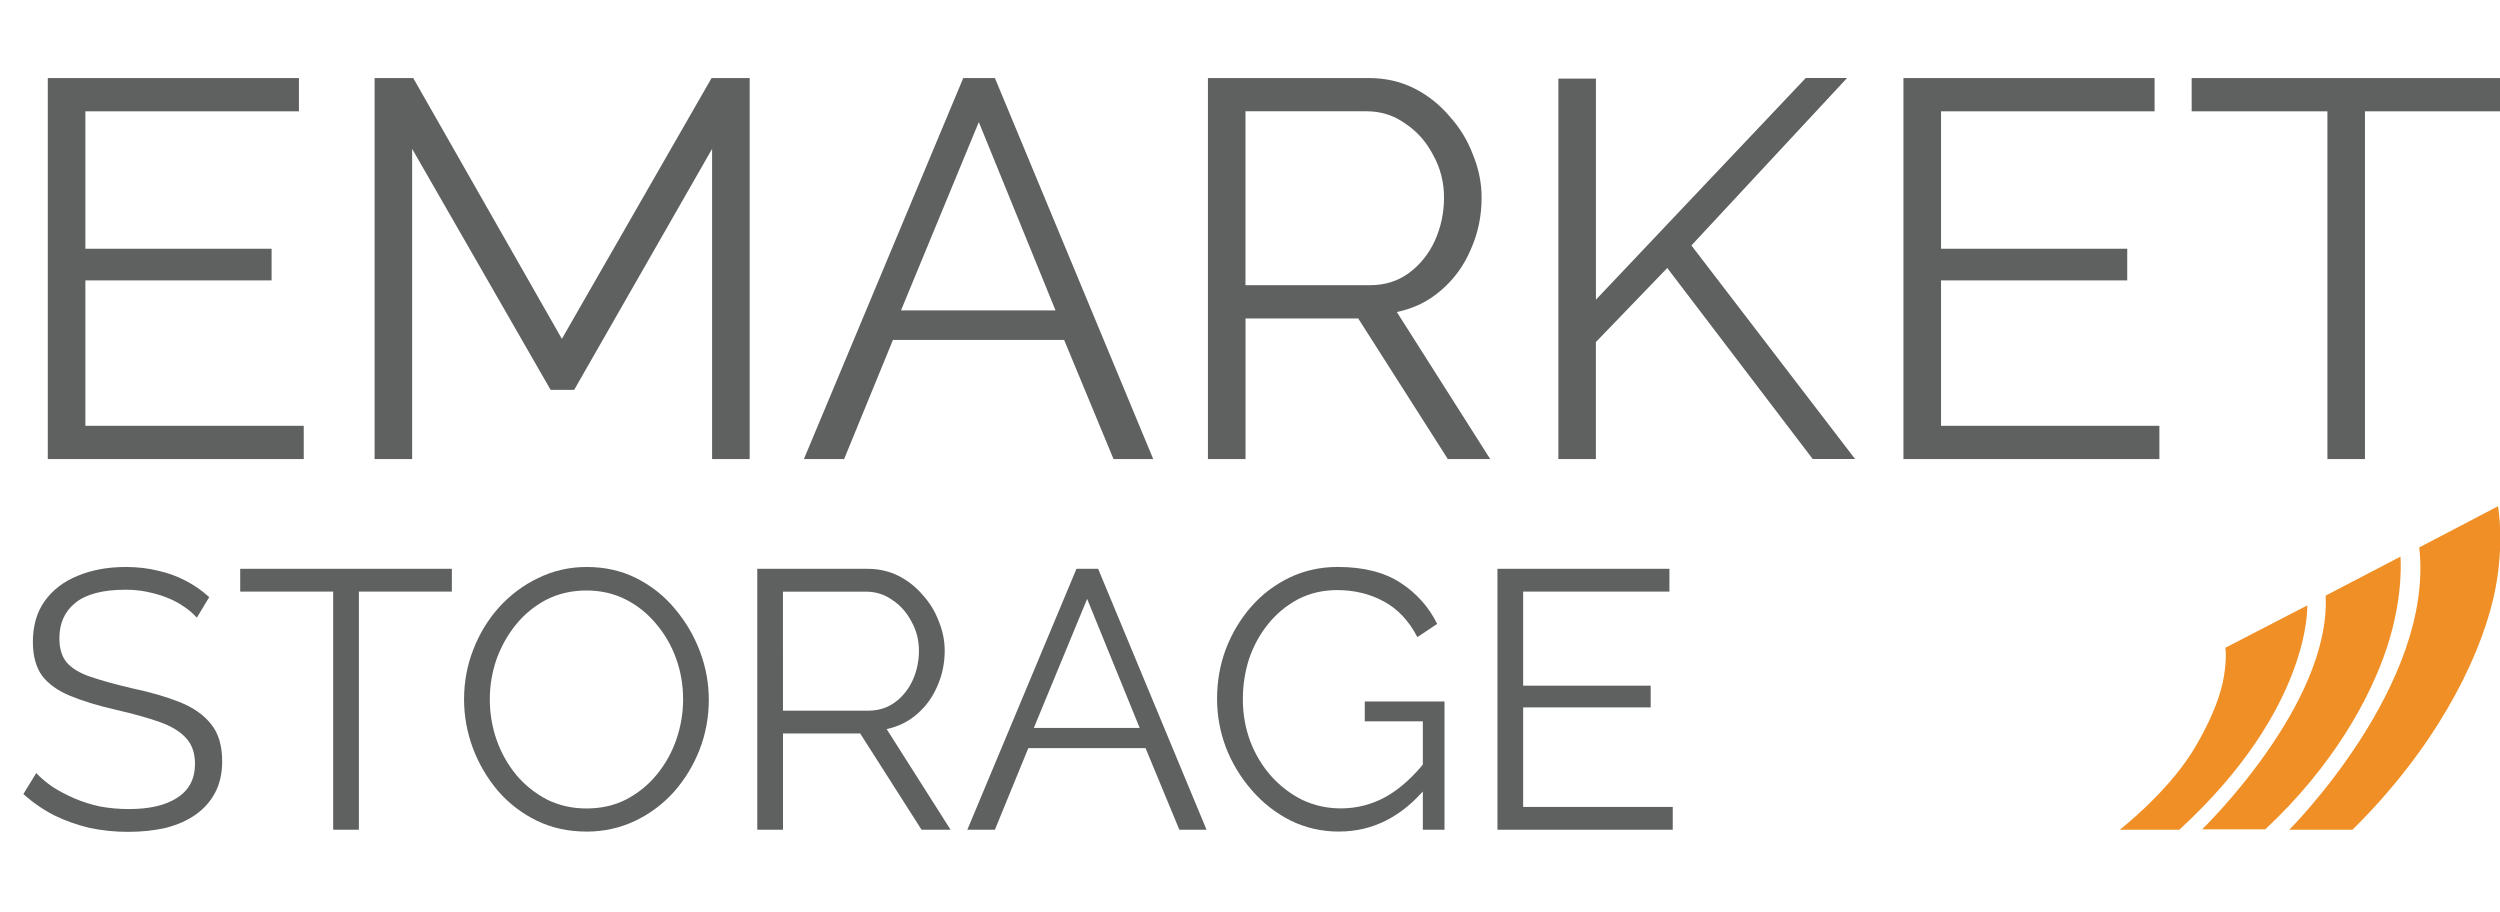
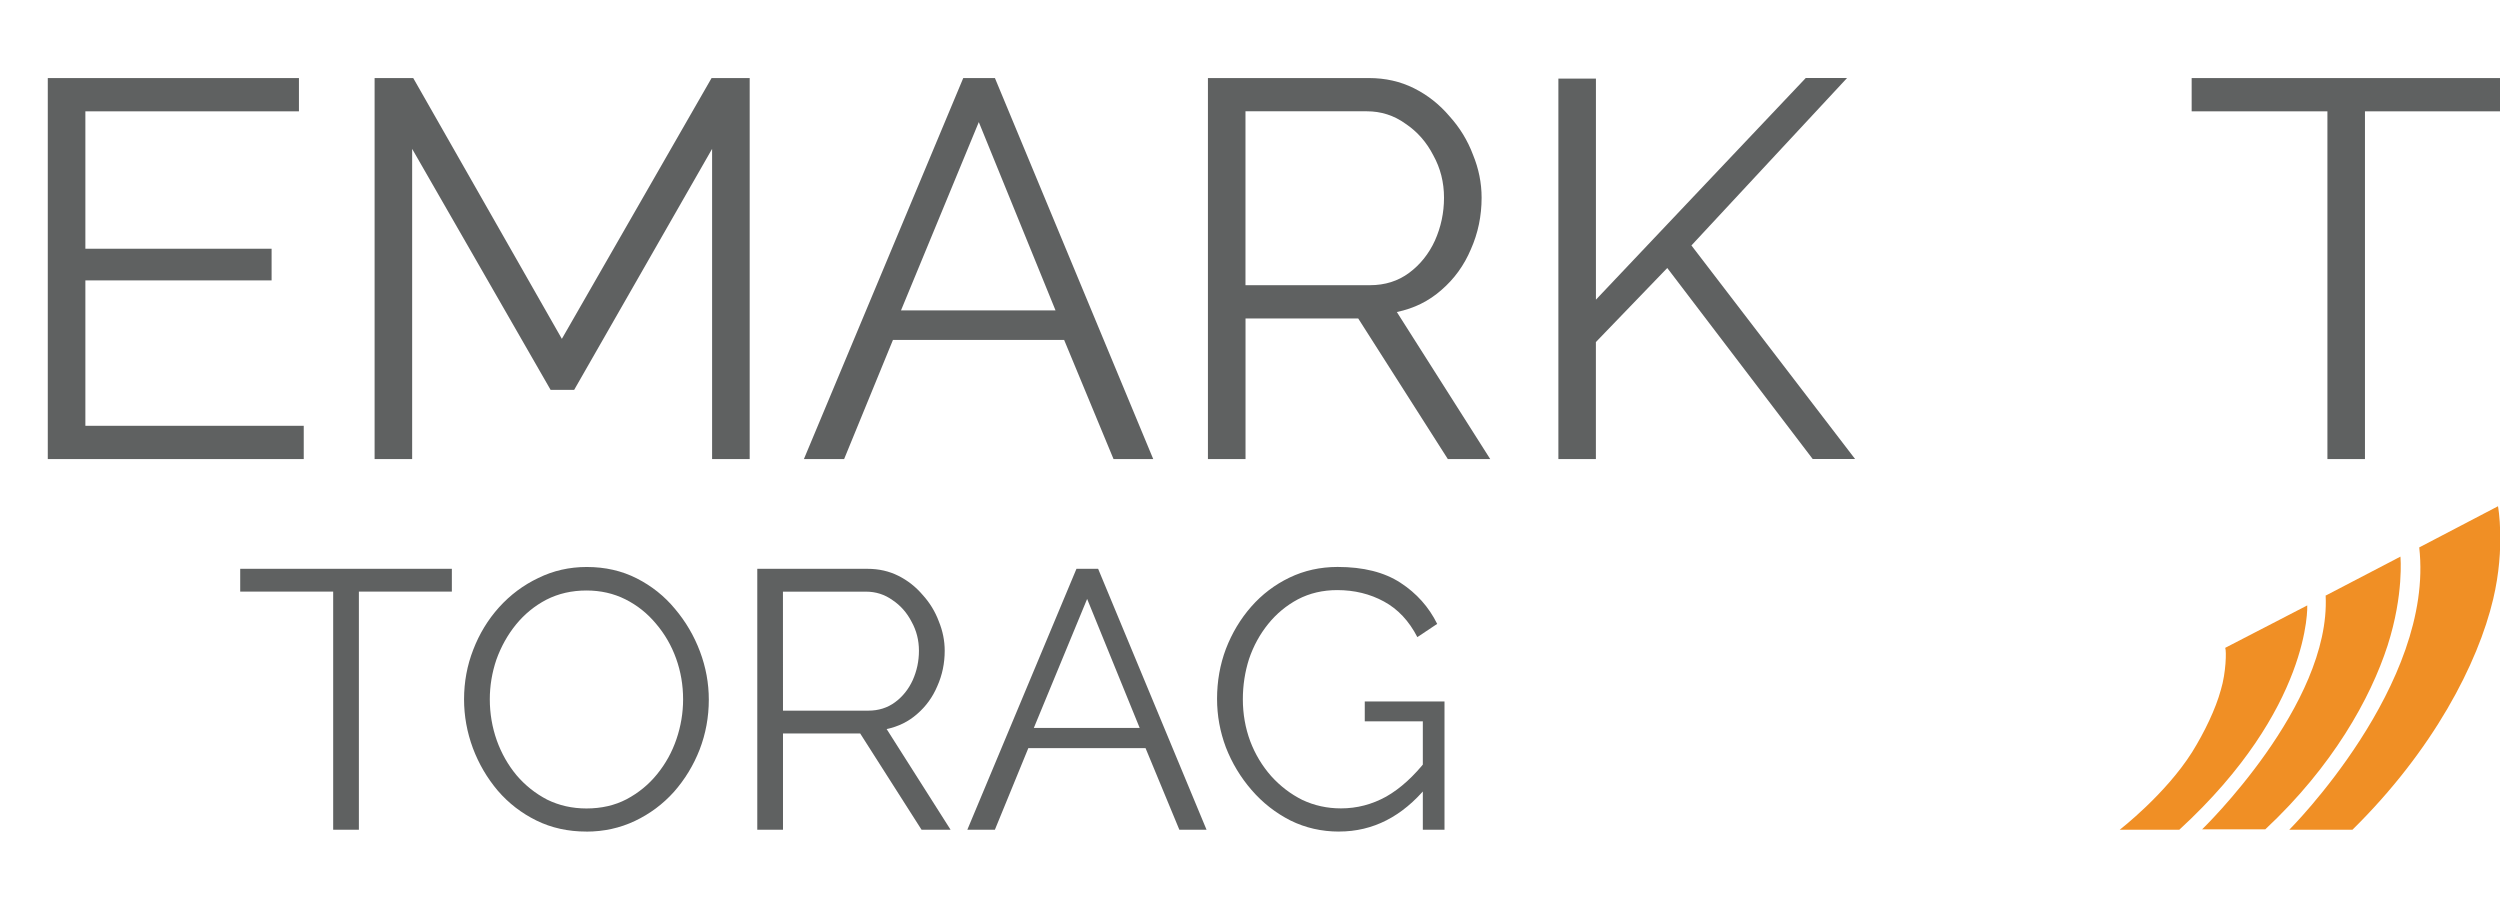
<svg xmlns="http://www.w3.org/2000/svg" id="Livello_2" version="1.1" viewBox="0 0 62.52 22.8">
  <defs id="defs4">
    <style id="style2">.cls-1{letter-spacing:0em;}.cls-2{fill:#f08f25;}.cls-3{letter-spacing:0em;}.cls-4{letter-spacing:-.02em;}.cls-5{font-size:13.42px;}.cls-5,.cls-6{fill:#5f6161;font-family:'RalewayRoman_396.000wght', Raleway;font-variation-settings:'wght' 396;}.cls-7{letter-spacing:0em;}.cls-8{letter-spacing:-.03em;}.cls-6{font-size:9.19px;}.cls-9{letter-spacing:-.03em;}</style>
  </defs>
  <g id="_ÎÓÈ_1">
    <g id="g34">
      <g id="text10" class="cls-5" transform="translate(0 11.48)" style="fill:#5f6161;font-variation-settings:'wght' 396" aria-label="EMARKET">
        <path id="path321" d="m7.596-0.832v0.832h-6.401v-9.528h6.281v0.832h-5.341v3.436h4.657v0.792h-4.657v3.637z" />
        <path id="path323" d="m17.808 0v-7.757l-3.449 6.026h-0.59l-3.462-6.026v7.757h-0.939v-9.528h0.966l3.717 6.522 3.744-6.522h0.953v9.528z" />
        <path id="path325" d="m24.089-9.528h0.792l3.959 9.528h-0.993l-1.235-2.979h-4.281l-1.221 2.979h-1.006zm2.308 5.811-1.919-4.71-1.946 4.71z" />
        <path id="path327" d="m30.208 0v-9.528h4.026q0.617 0 1.127 0.255t0.886 0.698q0.389 0.429 0.59 0.966 0.215 0.523 0.215 1.074 0 0.684-0.268 1.288-0.255 0.604-0.738 1.02-0.47 0.416-1.114 0.55l2.335 3.677h-1.06l-2.241-3.516h-2.818v3.516zm0.939-4.348h3.113q0.564 0 0.98-0.309t0.644-0.805q0.228-0.51 0.228-1.074 0-0.577-0.268-1.06-0.255-0.497-0.698-0.792-0.429-0.309-0.966-0.309h-3.033z" />
        <path id="path329" d="m38.972 0v-9.515h0.939v5.529l5.247-5.543h1.033l-3.892 4.187 4.093 5.341h-1.06l-3.637-4.777-1.785 1.852v2.926z" />
-         <path id="path331" d="m54.002-0.832v0.832h-6.401v-9.528h6.281v0.832h-5.341v3.436h4.657v0.792h-4.657v3.637z" />
        <path id="path333" d="m62.538-8.696h-3.395v8.696h-0.939v-8.696h-3.395v-0.832h7.73z" />
      </g>
      <g id="text24" class="cls-6" transform="translate(.29 20.75)" style="fill:#5f6161;font-variation-settings:'wght' 396" aria-label="STORAGE">
-         <path id="path383" d="m4.632-5.303q-0.138-0.156-0.322-0.276-0.184-0.129-0.414-0.221t-0.496-0.147q-0.257-0.055-0.551-0.055-0.855 0-1.259 0.331-0.395 0.322-0.395 0.882 0 0.386 0.184 0.607 0.193 0.221 0.597 0.358t1.029 0.285q0.698 0.147 1.204 0.349 0.505 0.202 0.781 0.551 0.276 0.34 0.276 0.928 0 0.45-0.175 0.781-0.175 0.331-0.487 0.551t-0.744 0.331q-0.432 0.101-0.947 0.101-0.505 0-0.974-0.101-0.46-0.11-0.873-0.312-0.414-0.211-0.772-0.533l0.322-0.524q0.175 0.184 0.414 0.349 0.248 0.156 0.542 0.285 0.303 0.129 0.643 0.202 0.349 0.064 0.717 0.064 0.781 0 1.213-0.285 0.441-0.285 0.441-0.845 0-0.404-0.221-0.643-0.221-0.248-0.662-0.404-0.441-0.156-1.084-0.303-0.68-0.156-1.149-0.349-0.469-0.193-0.708-0.505-0.23-0.322-0.23-0.845 0-0.607 0.294-1.02 0.303-0.423 0.827-0.634 0.524-0.221 1.204-0.221 0.432 0 0.8 0.092 0.377 0.083 0.689 0.248 0.322 0.165 0.597 0.414z" />
        <path id="path385" d="m11.01-5.955h-2.325v5.955h-0.643v-5.955h-2.325v-0.57h5.293z" />
        <path id="path387" d="m14.376 0.046q-0.689 0-1.25-0.276t-0.965-0.744q-0.404-0.478-0.625-1.066-0.221-0.597-0.221-1.222 0-0.652 0.23-1.241 0.23-0.597 0.643-1.057 0.423-0.469 0.983-0.735 0.561-0.276 1.213-0.276 0.689 0 1.25 0.285t0.956 0.763q0.404 0.478 0.625 1.066t0.221 1.204q0 0.652-0.23 1.25-0.23 0.588-0.643 1.057-0.414 0.46-0.974 0.726t-1.213 0.267zm-2.417-3.308q0 0.533 0.175 1.029 0.175 0.487 0.496 0.873 0.322 0.377 0.763 0.607 0.45 0.221 0.983 0.221 0.561 0 1.002-0.23 0.45-0.239 0.763-0.625 0.322-0.395 0.487-0.882t0.165-0.993q0-0.533-0.175-1.02t-0.505-0.873q-0.322-0.386-0.763-0.607t-0.974-0.221q-0.551 0-1.002 0.23-0.441 0.23-0.763 0.625-0.312 0.386-0.487 0.873-0.165 0.487-0.165 0.993z" />
        <path id="path389" d="m18.648 0v-6.525h2.757q0.423 0 0.772 0.175t0.607 0.478q0.267 0.294 0.404 0.662 0.147 0.358 0.147 0.735 0 0.469-0.184 0.882-0.175 0.414-0.505 0.698-0.322 0.285-0.763 0.377l1.599 2.518h-0.726l-1.535-2.408h-1.93v2.408zm0.643-2.978h2.132q0.386 0 0.671-0.211 0.285-0.211 0.441-0.551 0.156-0.349 0.156-0.735 0-0.395-0.184-0.726-0.175-0.34-0.478-0.542-0.294-0.211-0.662-0.211h-2.077z" />
        <path id="path391" d="m26.63-6.525h0.542l2.711 6.525h-0.68l-0.845-2.04h-2.932l-0.836 2.04h-0.689zm1.581 3.979-1.314-3.226-1.333 3.226z" />
        <path id="path393" d="m33.197 0.046q-0.652 0-1.213-0.276-0.561-0.285-0.974-0.763-0.414-0.478-0.643-1.066-0.221-0.588-0.221-1.213 0-0.662 0.221-1.25 0.23-0.597 0.634-1.057 0.404-0.46 0.956-0.726t1.204-0.267q0.965 0 1.571 0.395t0.919 1.029l-0.496 0.331q-0.312-0.607-0.836-0.891-0.524-0.285-1.167-0.285-0.542 0-0.983 0.23-0.432 0.23-0.744 0.616-0.312 0.386-0.478 0.873-0.156 0.487-0.156 1.011 0 0.551 0.184 1.048 0.184 0.487 0.524 0.873 0.34 0.377 0.781 0.597 0.45 0.211 0.965 0.211 0.597 0 1.13-0.294 0.533-0.303 1.02-0.928v0.68q-0.928 1.121-2.196 1.121zm2.095-2.757h-1.452v-0.496h1.994v3.207h-0.542z" />
-         <path id="path395" d="m41.542-0.57v0.57h-4.384v-6.525h4.301v0.57h-3.658v2.353h3.189v0.542h-3.189v2.49z" />
      </g>
      <g id="g32">
        <path id="path26" class="cls-2" d="m55.65,16.2l2.05-1.06s.11,2.57-3.2,5.61h-1.49s1.14-.88,1.81-1.94c.31-.5.59-1.08.72-1.56.13-.43.14-.97.11-1.04" />
        <path id="path28" class="cls-2" d="m58.15,14.9l1.88-.98s.09.94-.32,2.22c-.43,1.33-1.38,3.03-3.06,4.6h-1.58s3.22-3.11,3.09-5.84" />
        <path id="path30" class="cls-2" d="m60.5,13.69l1.97-1.03s.19,1.01-.12,2.32c-.38,1.61-1.5,3.78-3.52,5.77h-1.58s3.64-3.63,3.25-7.06" />
      </g>
    </g>
  </g>
</svg>